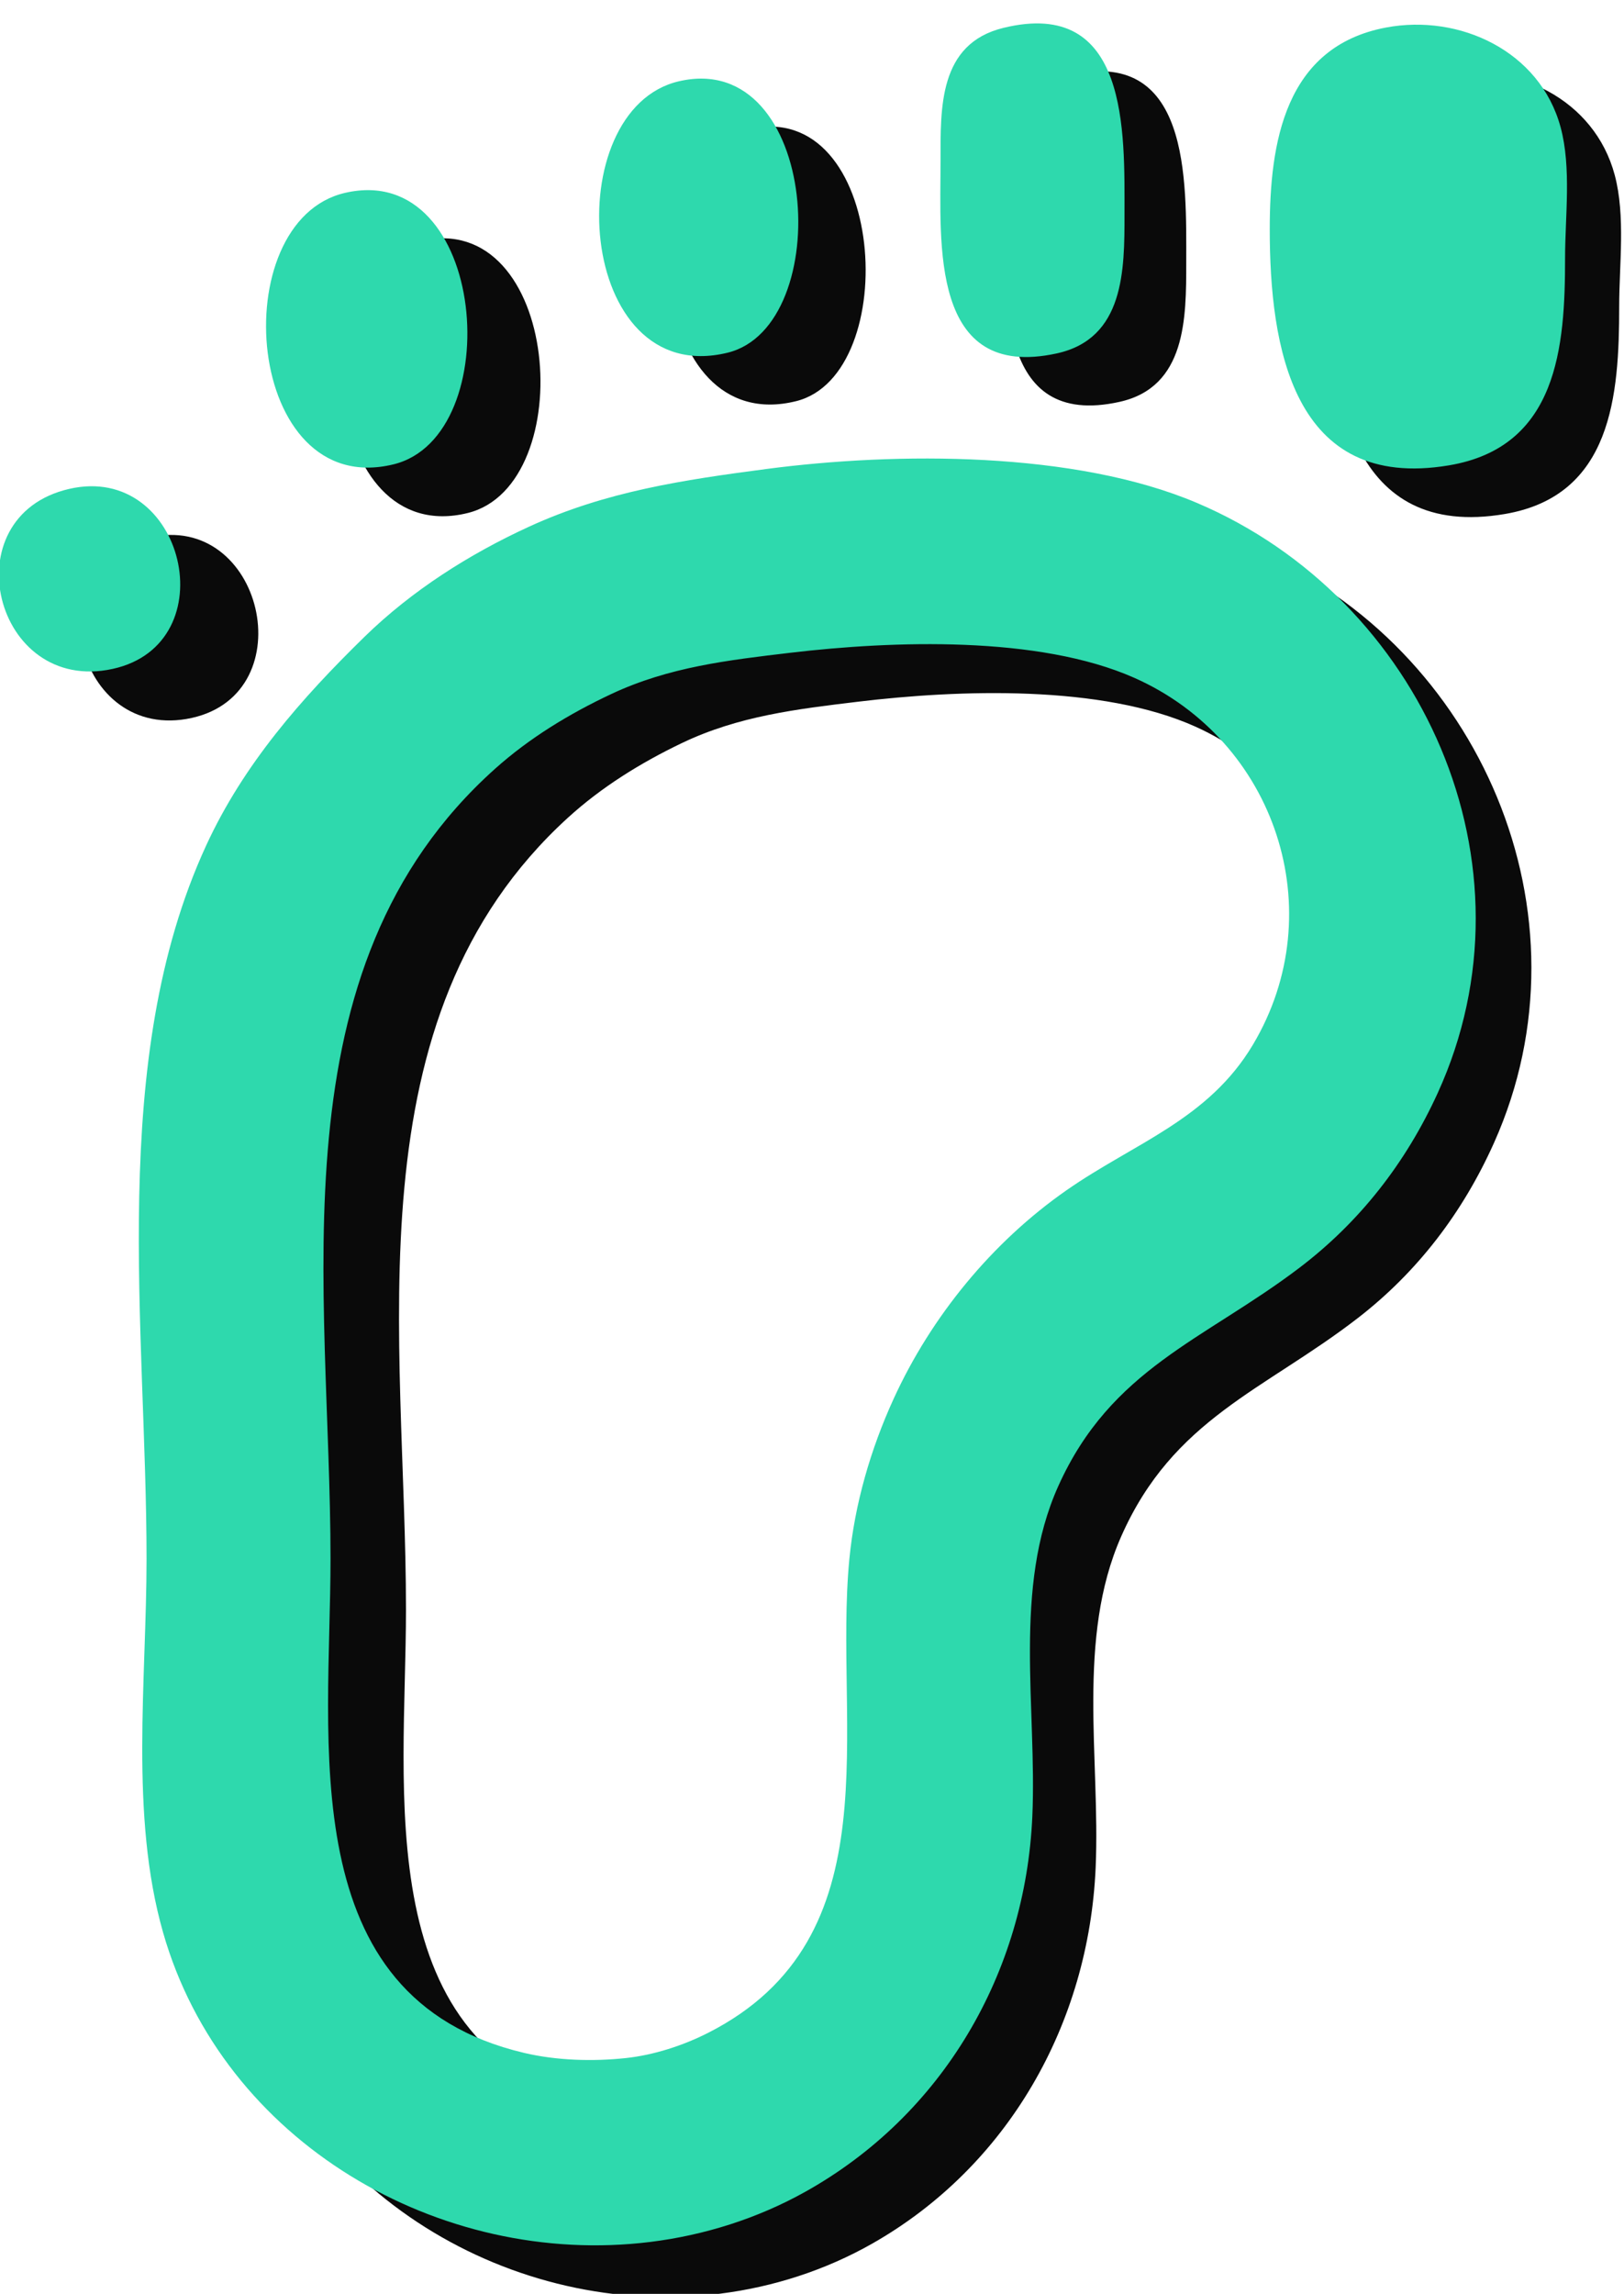
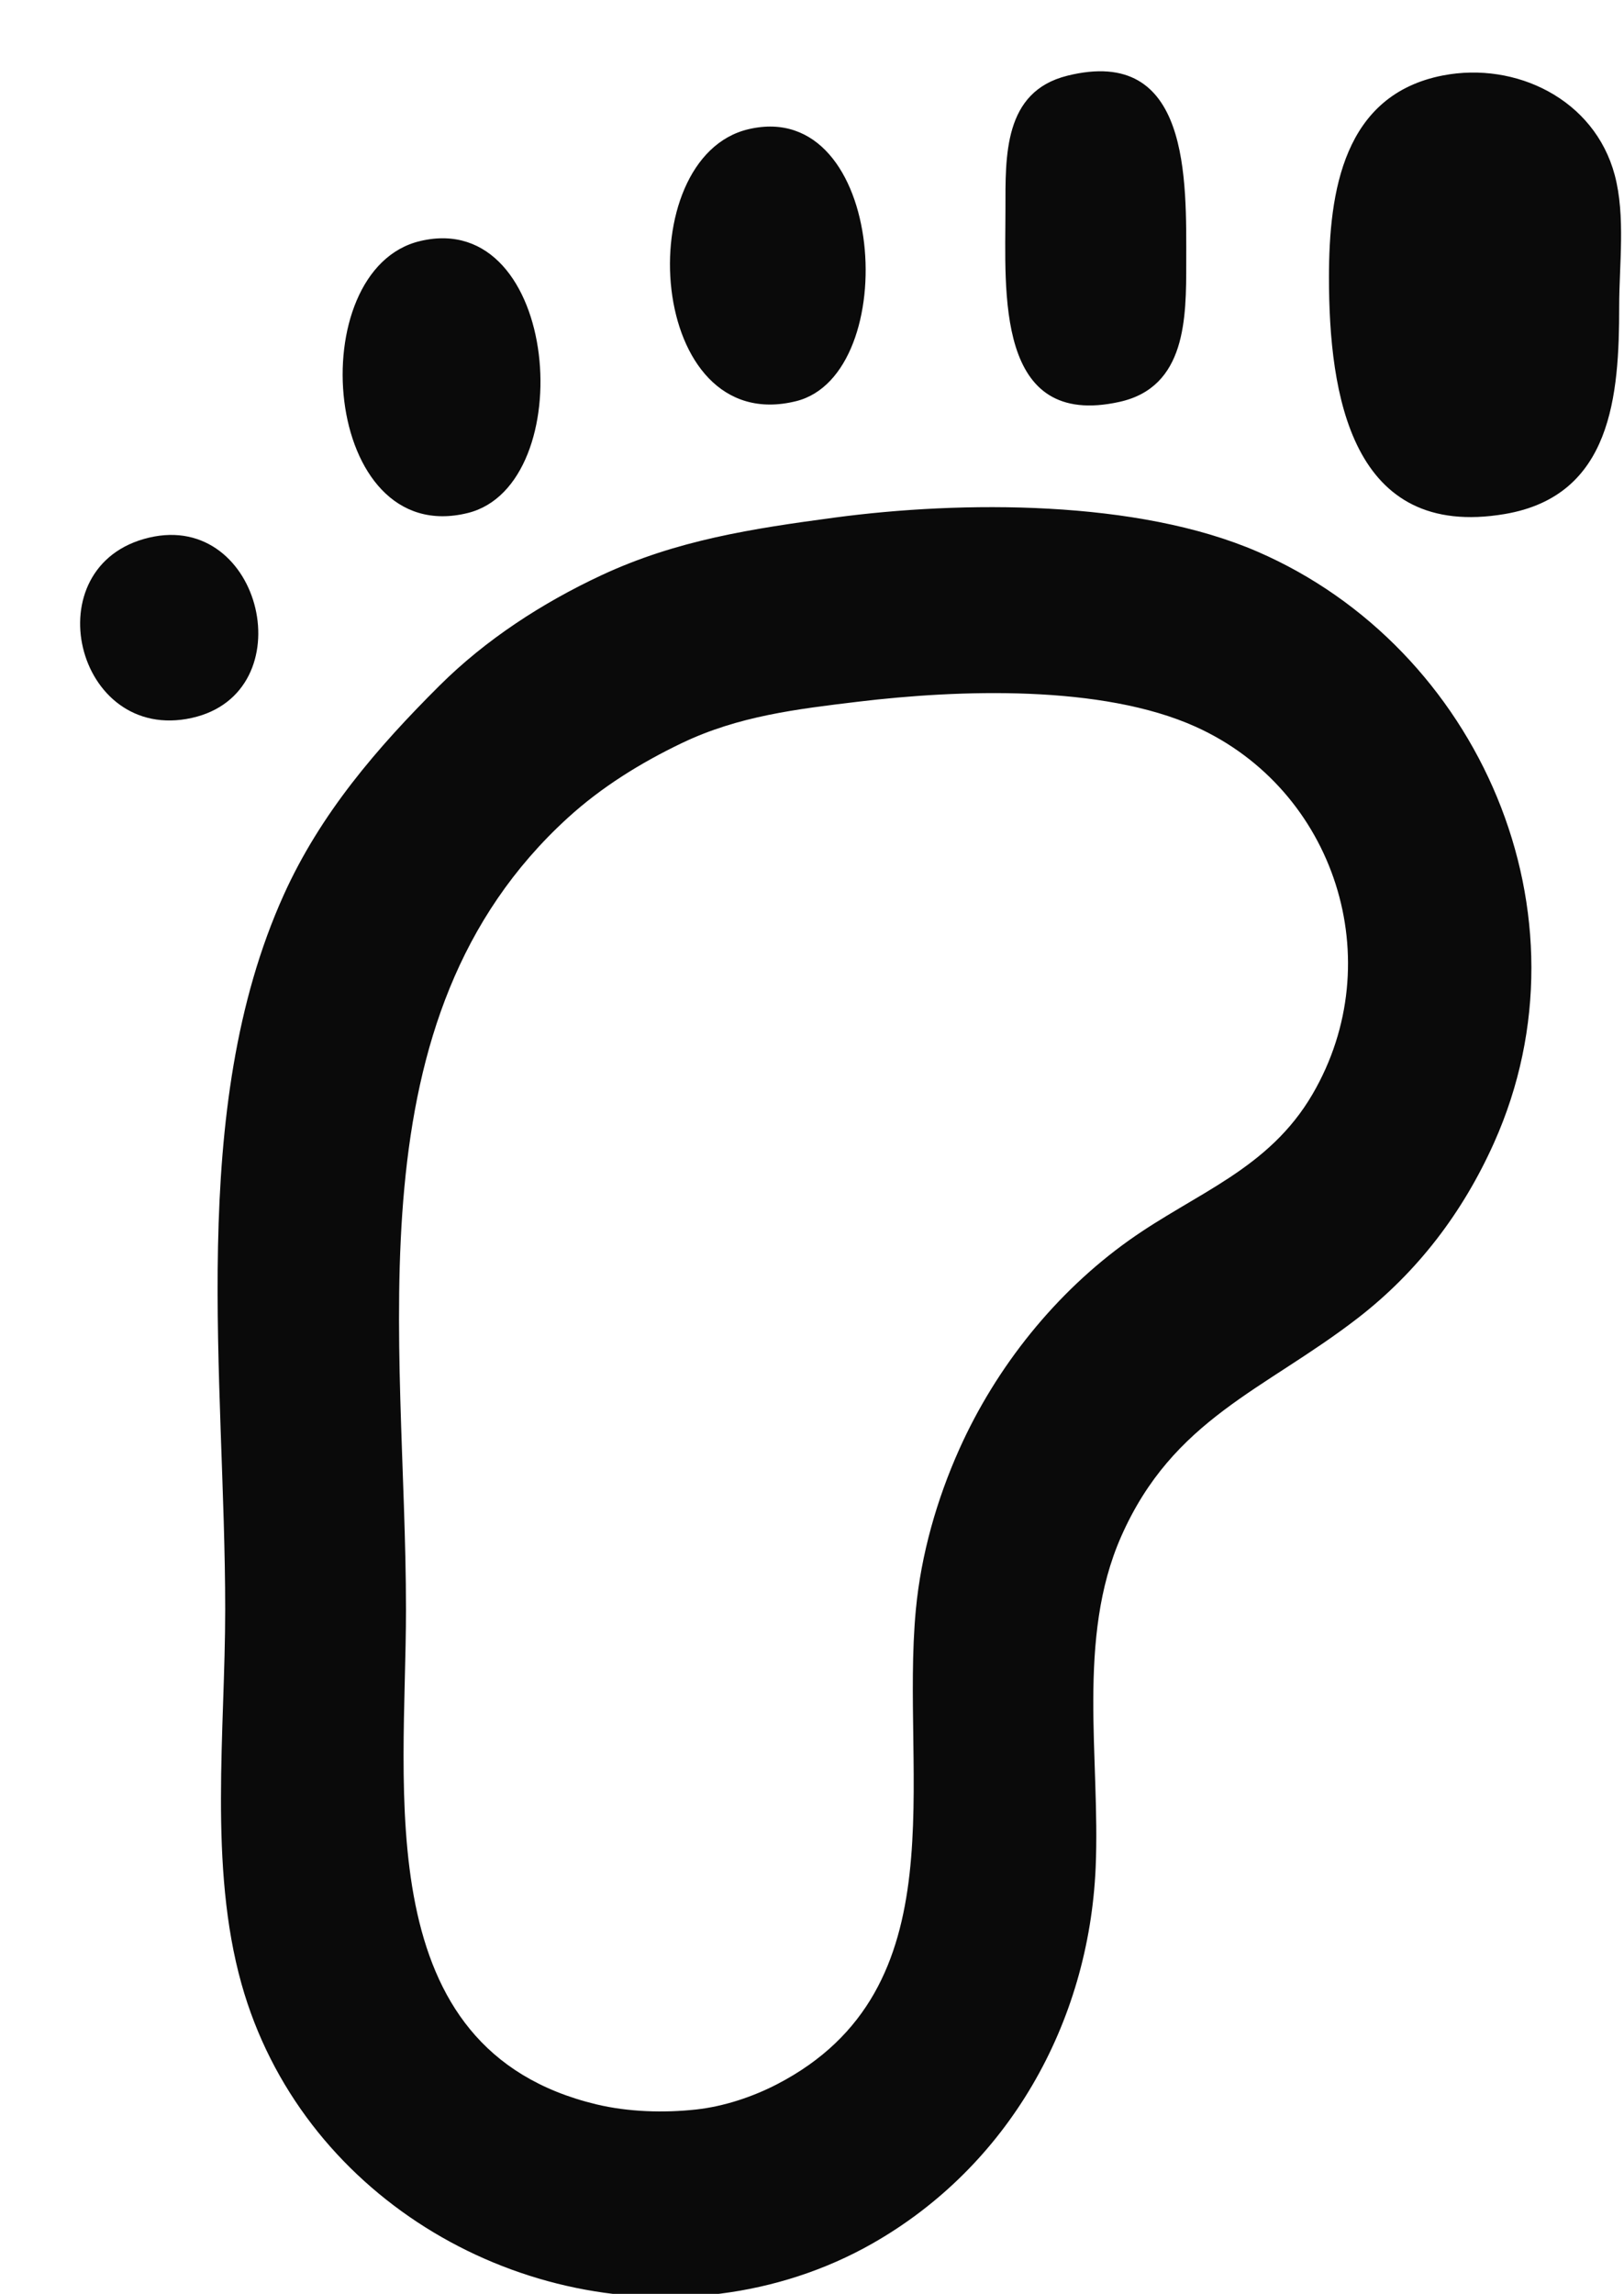
<svg xmlns="http://www.w3.org/2000/svg" xmlns:ns1="http://sodipodi.sourceforge.net/DTD/sodipodi-0.dtd" xmlns:ns2="http://www.inkscape.org/namespaces/inkscape" version="1.1" id="svg2" width="108.333" height="153" viewBox="0 0 108.333 153" ns1:docname="huella-pie-celeste.svg" ns2:version="1.2.1 (9c6d41e410, 2022-07-14)">
  <defs id="defs6" />
  <ns1:namedview id="namedview4" pagecolor="#ffffff" bordercolor="#000000" borderopacity="0.25" ns2:showpageshadow="2" ns2:pageopacity="0.0" ns2:pagecheckerboard="0" ns2:deskcolor="#d1d1d1" showgrid="false" ns2:zoom="3.86829" ns2:cx="56.614163" ns2:cy="88.928183" ns2:window-width="1920" ns2:window-height="1017" ns2:window-x="-8" ns2:window-y="-8" ns2:window-maximized="1" ns2:current-layer="g8" />
  <g ns2:groupmode="layer" ns2:label="Image" id="g8">
    <path style="fill:#0a0a0a;fill-opacity:1;stroke:none;stroke-width:0.321" d="m 71.197,5.051 c -4.262,1.059 -4.126,5.354 -4.126,8.907 0,5.491 -0.707,14.698 7.617,12.845 4.443,-0.989 4.443,-5.583 4.443,-9.278 0,-5.524 0.293,-14.518 -7.934,-12.475 m 25.072,-0.021 c -6.65,1.282 -7.617,7.735 -7.617,13.469 0,7.835 1.485,17.536 11.743,15.785 7.144,-1.219 7.617,-7.93 7.617,-13.839 0,-2.803 0.428,-6.032 -0.294,-8.756 C 106.369,6.601 101.093,4.1 96.27,5.03 M 49.934,8.617 C 41.961,10.488 43.132,29.236 53.107,26.758 60.227,24.989 59.137,6.459 49.934,8.617 M 28.035,16.076 c -7.983,1.883 -6.591,20.566 3.174,18.14 7.505,-1.864 6.171,-20.344 -3.174,-18.14 m 27.611,18.451 c -5.428,0.728 -10.505,1.493 -15.551,3.854 -3.921,1.834 -7.694,4.278 -10.791,7.364 -4.149,4.134 -7.923,8.511 -10.375,13.94 -6.488,14.368 -3.907,32.251 -3.907,47.672 0,8.099 -1.114,17.122 1.088,24.971 3.929,14.006 18.126,22.393 31.919,20.662 3.549,-0.446 7.03,-1.565 10.156,-3.342 9.034,-5.135 14.456,-14.645 14.904,-25.104 0.309,-7.218 -1.294,-15.263 1.698,-22.052 3.468,-7.867 9.545,-9.756 15.77,-14.561 4.001,-3.089 7.024,-7.058 9.106,-11.707 C 106.496,60.965 98.639,43.193 83.892,36.799 75.883,33.326 64.192,33.381 55.646,34.527 M 9.945,35.859 C 2.171,37.692 5.008,49.618 12.801,47.884 20.325,46.209 17.521,34.072 9.945,35.859 M 57.233,46.805 c 6.716,-0.809 16.269,-1.156 22.533,1.672 9.286,4.192 12.988,15.596 7.79,24.504 -2.933,5.027 -7.783,6.576 -12.234,9.742 -4.873,3.466 -8.857,8.423 -11.327,13.932 -1.503,3.352 -2.552,7.024 -2.9,10.702 -1.061,11.206 3.018,25.298 -9.258,31.66 -1.641,0.85 -3.562,1.485 -5.395,1.686 -2.164,0.237 -4.547,0.165 -6.665,-0.344 -15.25,-3.669 -12.695,-20.871 -12.695,-33.002 0,-18.096 -3.879,-39.42 10.791,-52.804 2.262,-2.064 4.88,-3.68 7.617,-4.992 3.771,-1.806 7.675,-2.265 11.743,-2.756 z" id="path170" />
-     <path style="fill:#2ed9ad;fill-opacity:1;stroke:none;stroke-width:0.323" d="m 66.939,1.858 c -4.337,1.057 -4.198,5.345 -4.198,8.892 0,5.481 -0.72,14.673 7.751,12.823 4.521,-0.987 4.521,-5.573 4.521,-9.262 0,-5.514 0.298,-14.493 -8.074,-12.453 m 25.514,-0.021 c -6.768,1.28 -7.751,7.722 -7.751,13.445 0,7.821 1.511,17.505 11.949,15.758 7.269,-1.217 7.751,-7.916 7.751,-13.815 0,-2.798 0.435,-6.021 -0.299,-8.741 C 102.731,3.405 97.362,0.909 92.453,1.837 M 45.301,5.418 C 37.188,7.285 38.38,26 48.531,23.527 55.776,21.761 54.667,3.263 45.301,5.418 M 23.017,12.864 c -8.124,1.879 -6.707,20.53 3.23,18.109 7.638,-1.861 6.28,-20.309 -3.23,-18.109 M 51.115,31.283 c -5.524,0.727 -10.69,1.49 -15.825,3.847 -3.99,1.831 -7.83,4.271 -10.981,7.351 -4.222,4.127 -8.063,8.496 -10.558,13.916 -6.602,14.343 -3.975,32.195 -3.975,47.589 0,8.085 -1.134,17.092 1.107,24.927 3.998,13.981 18.445,22.354 32.481,20.626 3.612,-0.445 7.154,-1.562 10.335,-3.336 9.193,-5.126 14.71,-14.62 15.166,-25.06 0.315,-7.205 -1.317,-15.237 1.728,-22.014 3.529,-7.853 9.713,-9.739 16.047,-14.536 4.072,-3.084 7.147,-7.045 9.266,-11.687 C 102.859,57.674 94.864,39.934 79.858,33.55 71.708,30.083 59.811,30.138 51.115,31.283 M 4.609,32.611 C -3.302,34.441 -0.415,46.347 7.515,44.616 15.171,42.944 12.318,30.828 4.609,32.611 M 52.729,43.539 c 6.834,-0.808 16.556,-1.154 22.93,1.669 9.449,4.185 13.216,15.569 7.928,24.461 -2.984,5.018 -7.92,6.564 -12.449,9.725 -4.959,3.46 -9.013,8.408 -11.527,13.908 -1.53,3.346 -2.597,7.012 -2.952,10.683 -1.08,11.187 3.071,25.254 -9.421,31.605 -1.67,0.849 -3.624,1.483 -5.49,1.683 -2.202,0.237 -4.627,0.165 -6.782,-0.344 -15.518,-3.663 -12.918,-20.835 -12.918,-32.944 0,-18.064 -3.947,-39.352 10.981,-52.712 2.302,-2.06 4.965,-3.674 7.751,-4.983 3.837,-1.803 7.81,-2.261 11.949,-2.751 z" id="path170-8" />
  </g>
</svg>